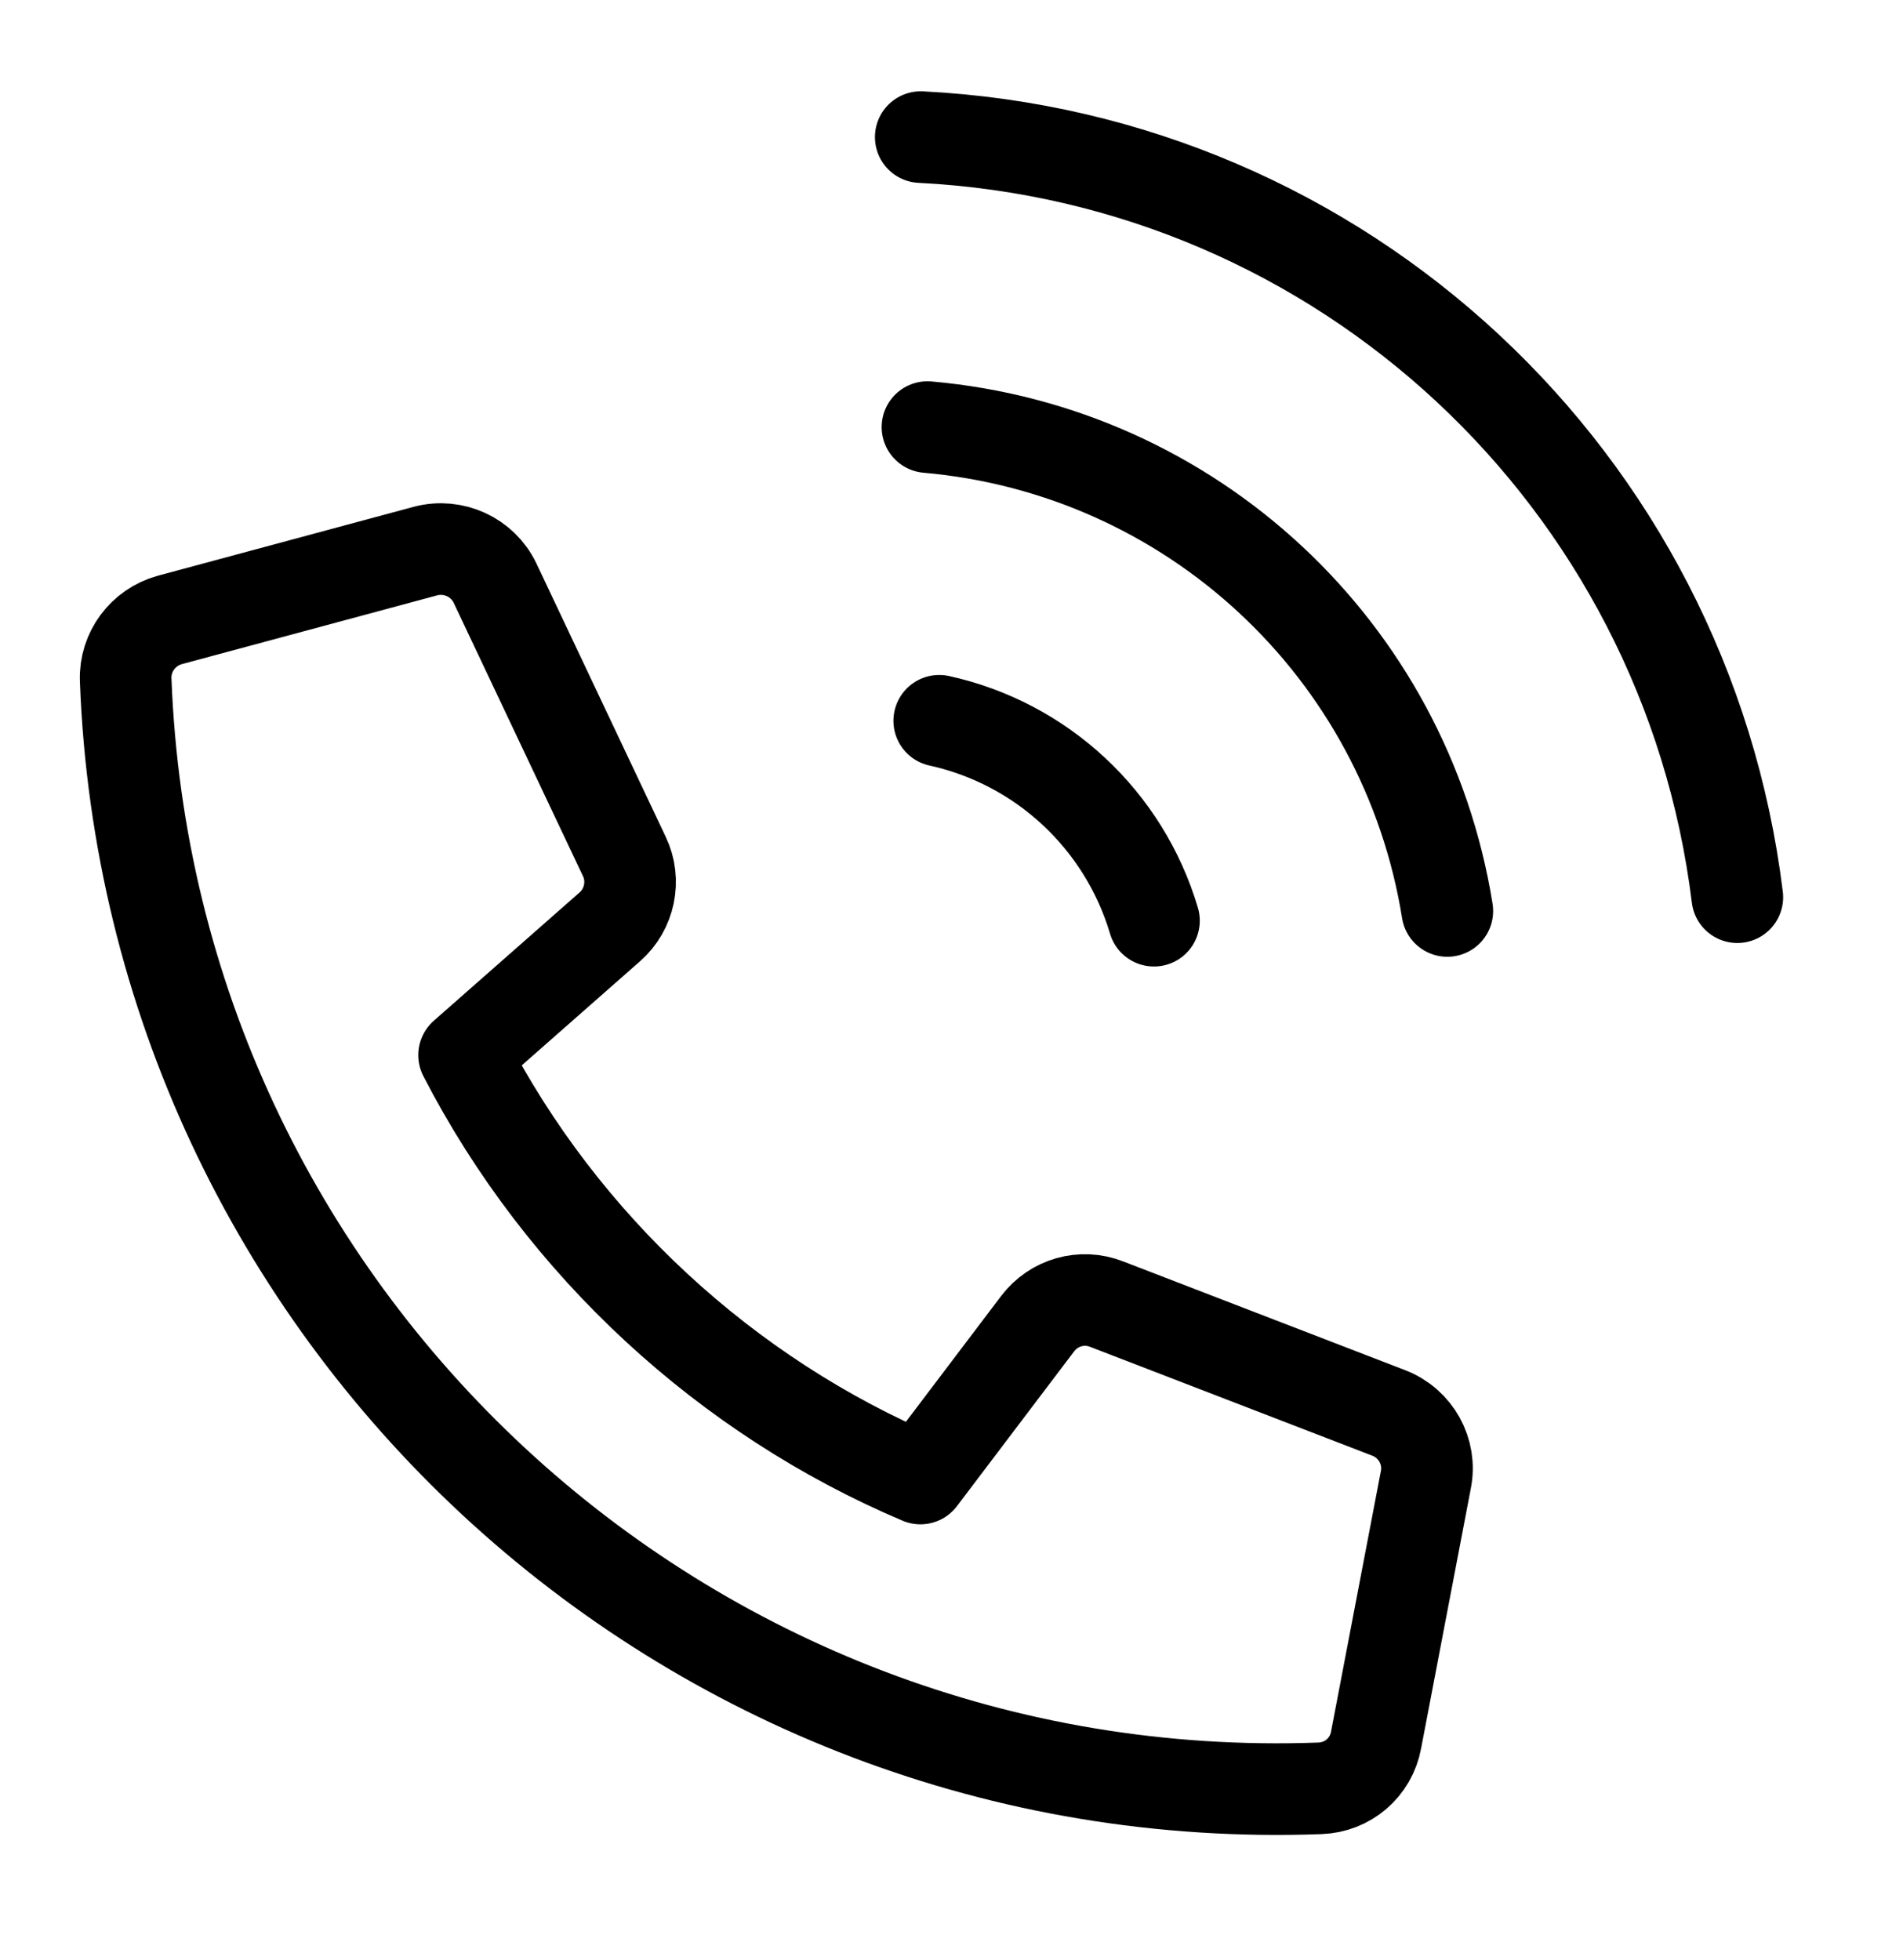
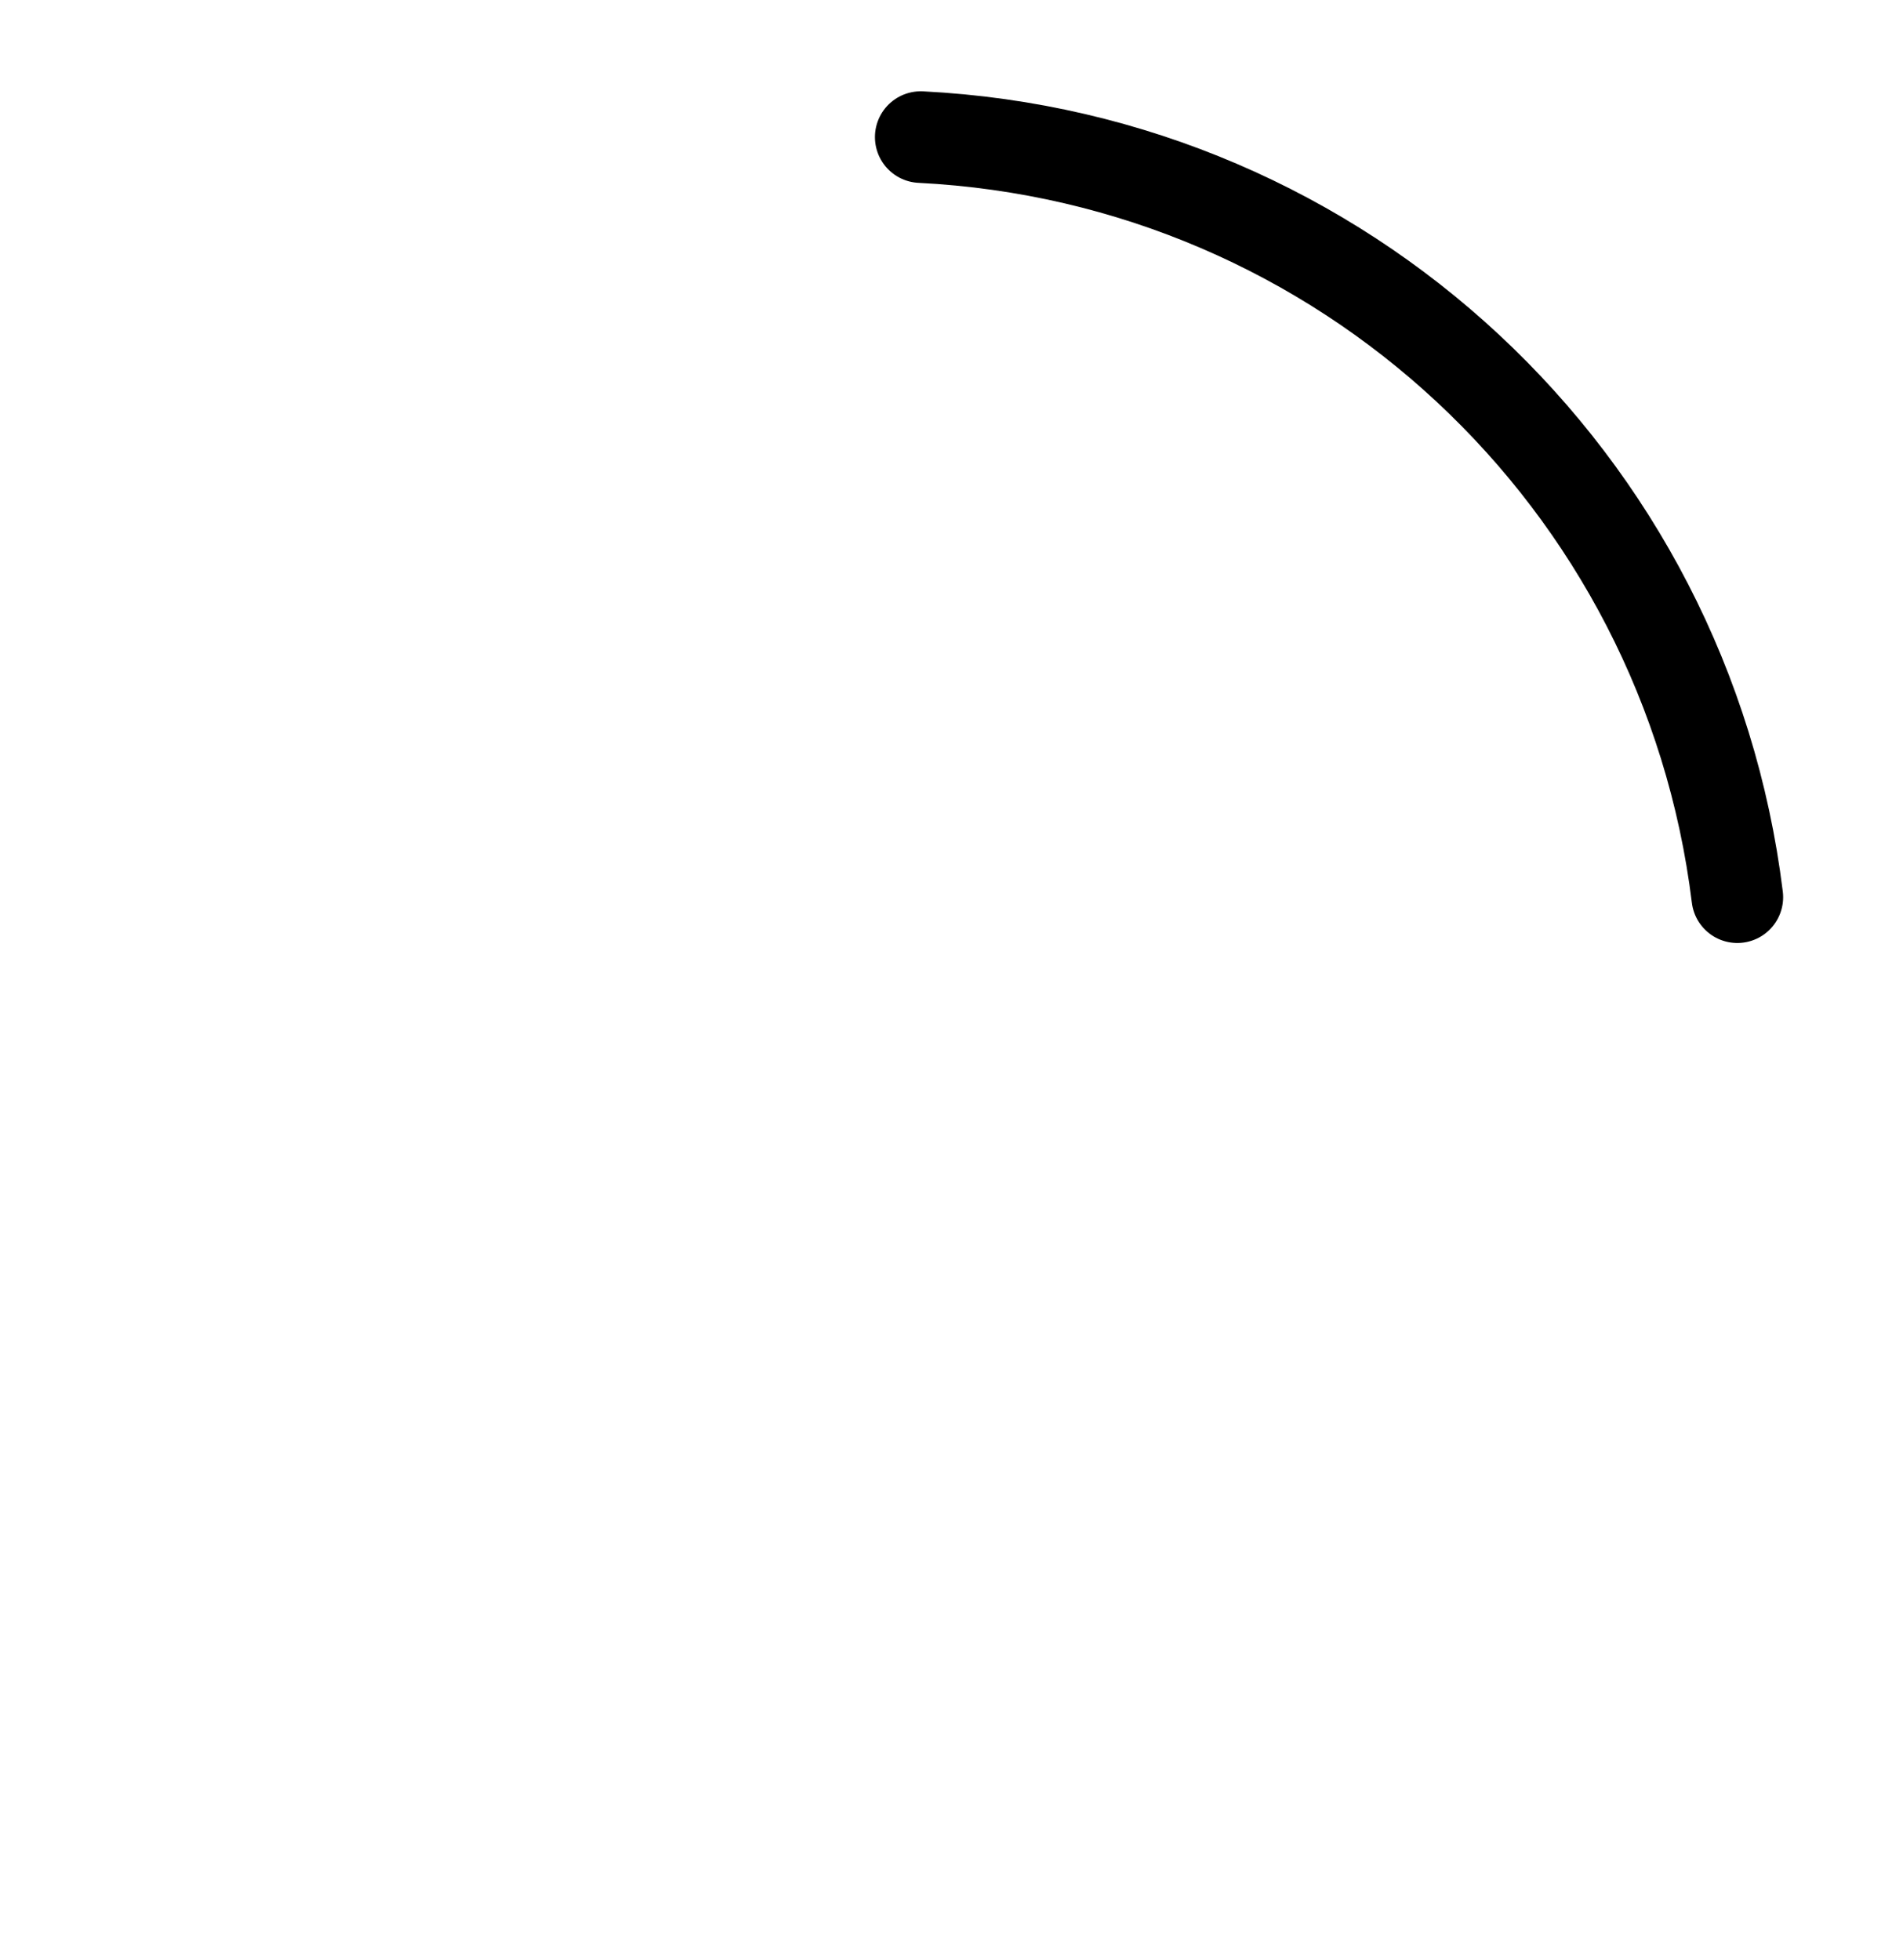
<svg xmlns="http://www.w3.org/2000/svg" version="1.1" id="Calque_1" focusable="false" x="0px" y="0px" viewBox="0 0 566.3 583.3" style="enable-background:new 0 0 566.3 583.3;" xml:space="preserve">
  <style type="text/css">
	.st0{fill:none;stroke:#000000;stroke-width:27.264;stroke-linecap:round;stroke-linejoin:round;stroke-miterlimit:10;}
	.st1{fill:none;stroke:#000000;stroke-width:27.264;stroke-linecap:round;stroke-miterlimit:10;}
</style>
  <g>
-     <path class="st0" d="M392.8,532.2C203.5,539.2,44.5,391.3,37.4,202.3c-0.3-8.3,5.2-15.6,13.1-17.8l76.1-20.5   c8.3-2.2,17,1.8,20.7,9.5l38.5,81.4c3.4,7.1,1.6,15.7-4.3,20.9L138.1,314c29.3,56.8,78.2,101.6,135.8,126l34.9-46.1   c4.8-6.3,13.1-8.7,20.5-5.8l84,32.4c8,3.1,12.7,11.5,11,19.9l-14.8,77.4C408,526,401.1,531.9,392.8,532.2z" />
    <g>
-       <path class="st1" d="M279.5,214.5c30.5,6.7,55,29.5,63.9,59.5" />
      <path class="st1" d="M274,40.8C399.4,47.1,501.7,142.5,517,267" />
-       <path class="st1" d="M276,127.1c78.5,6.9,142.2,66.1,154.7,144" />
    </g>
  </g>
</svg>